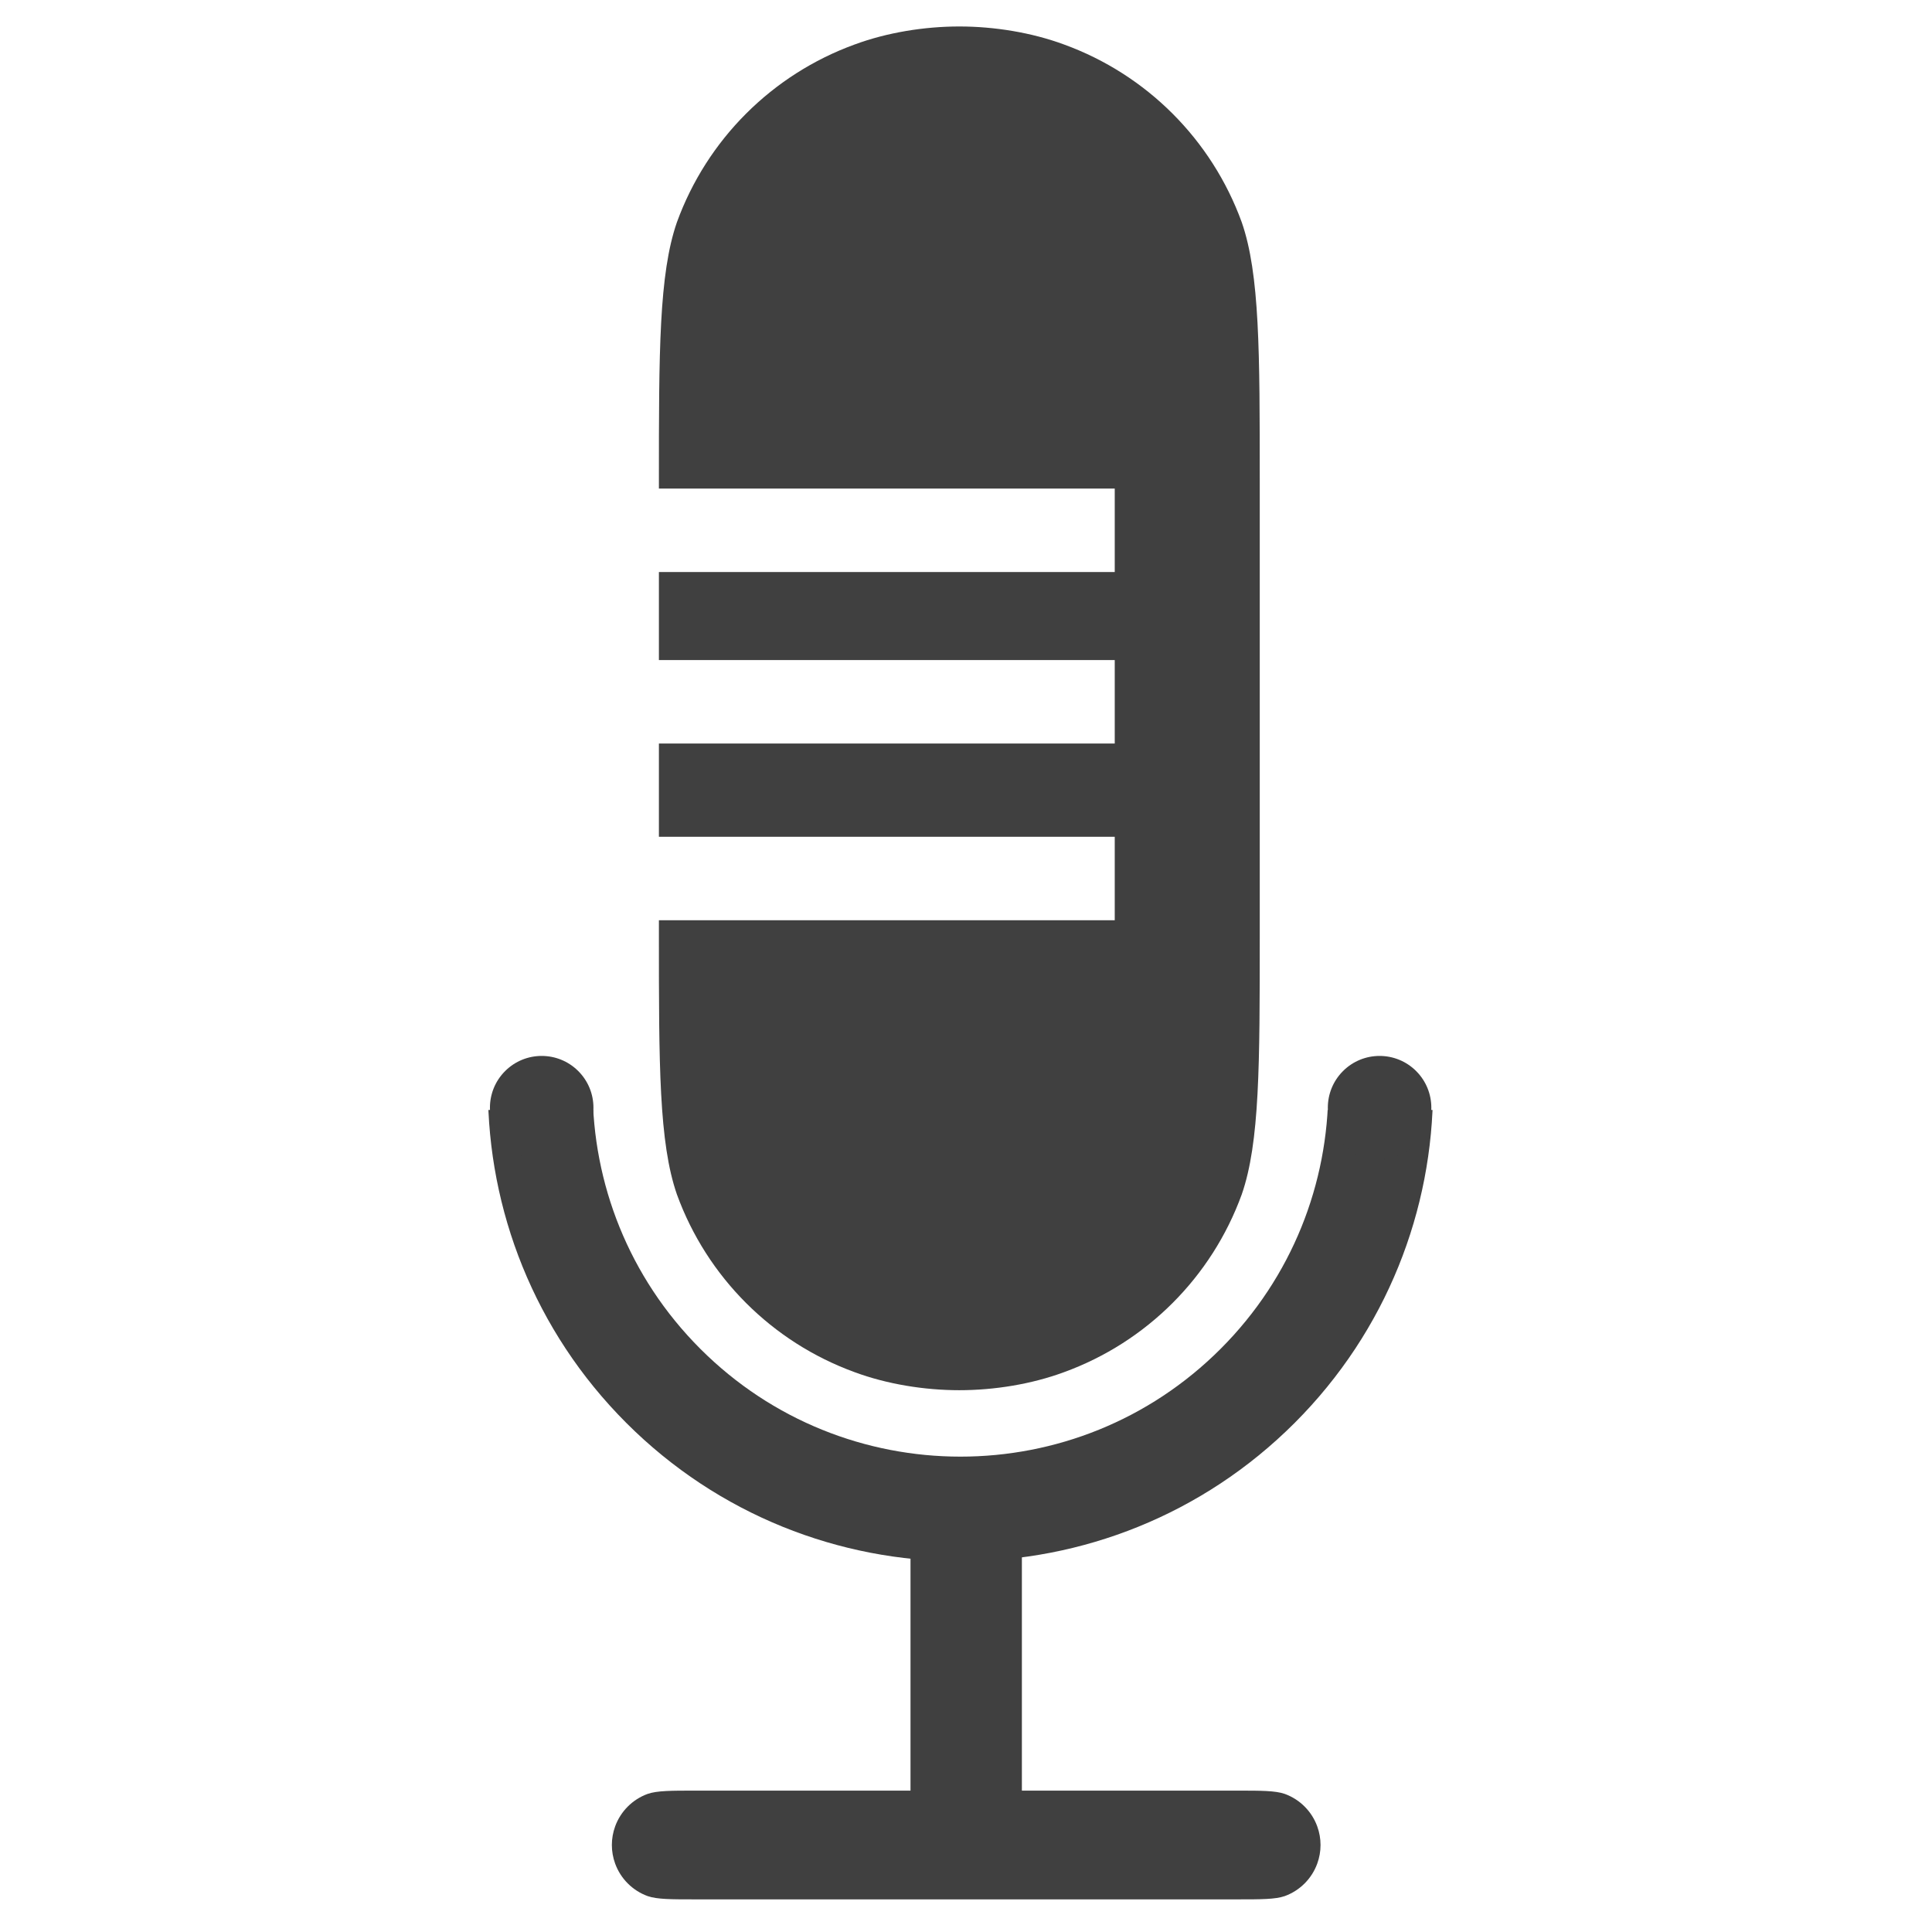
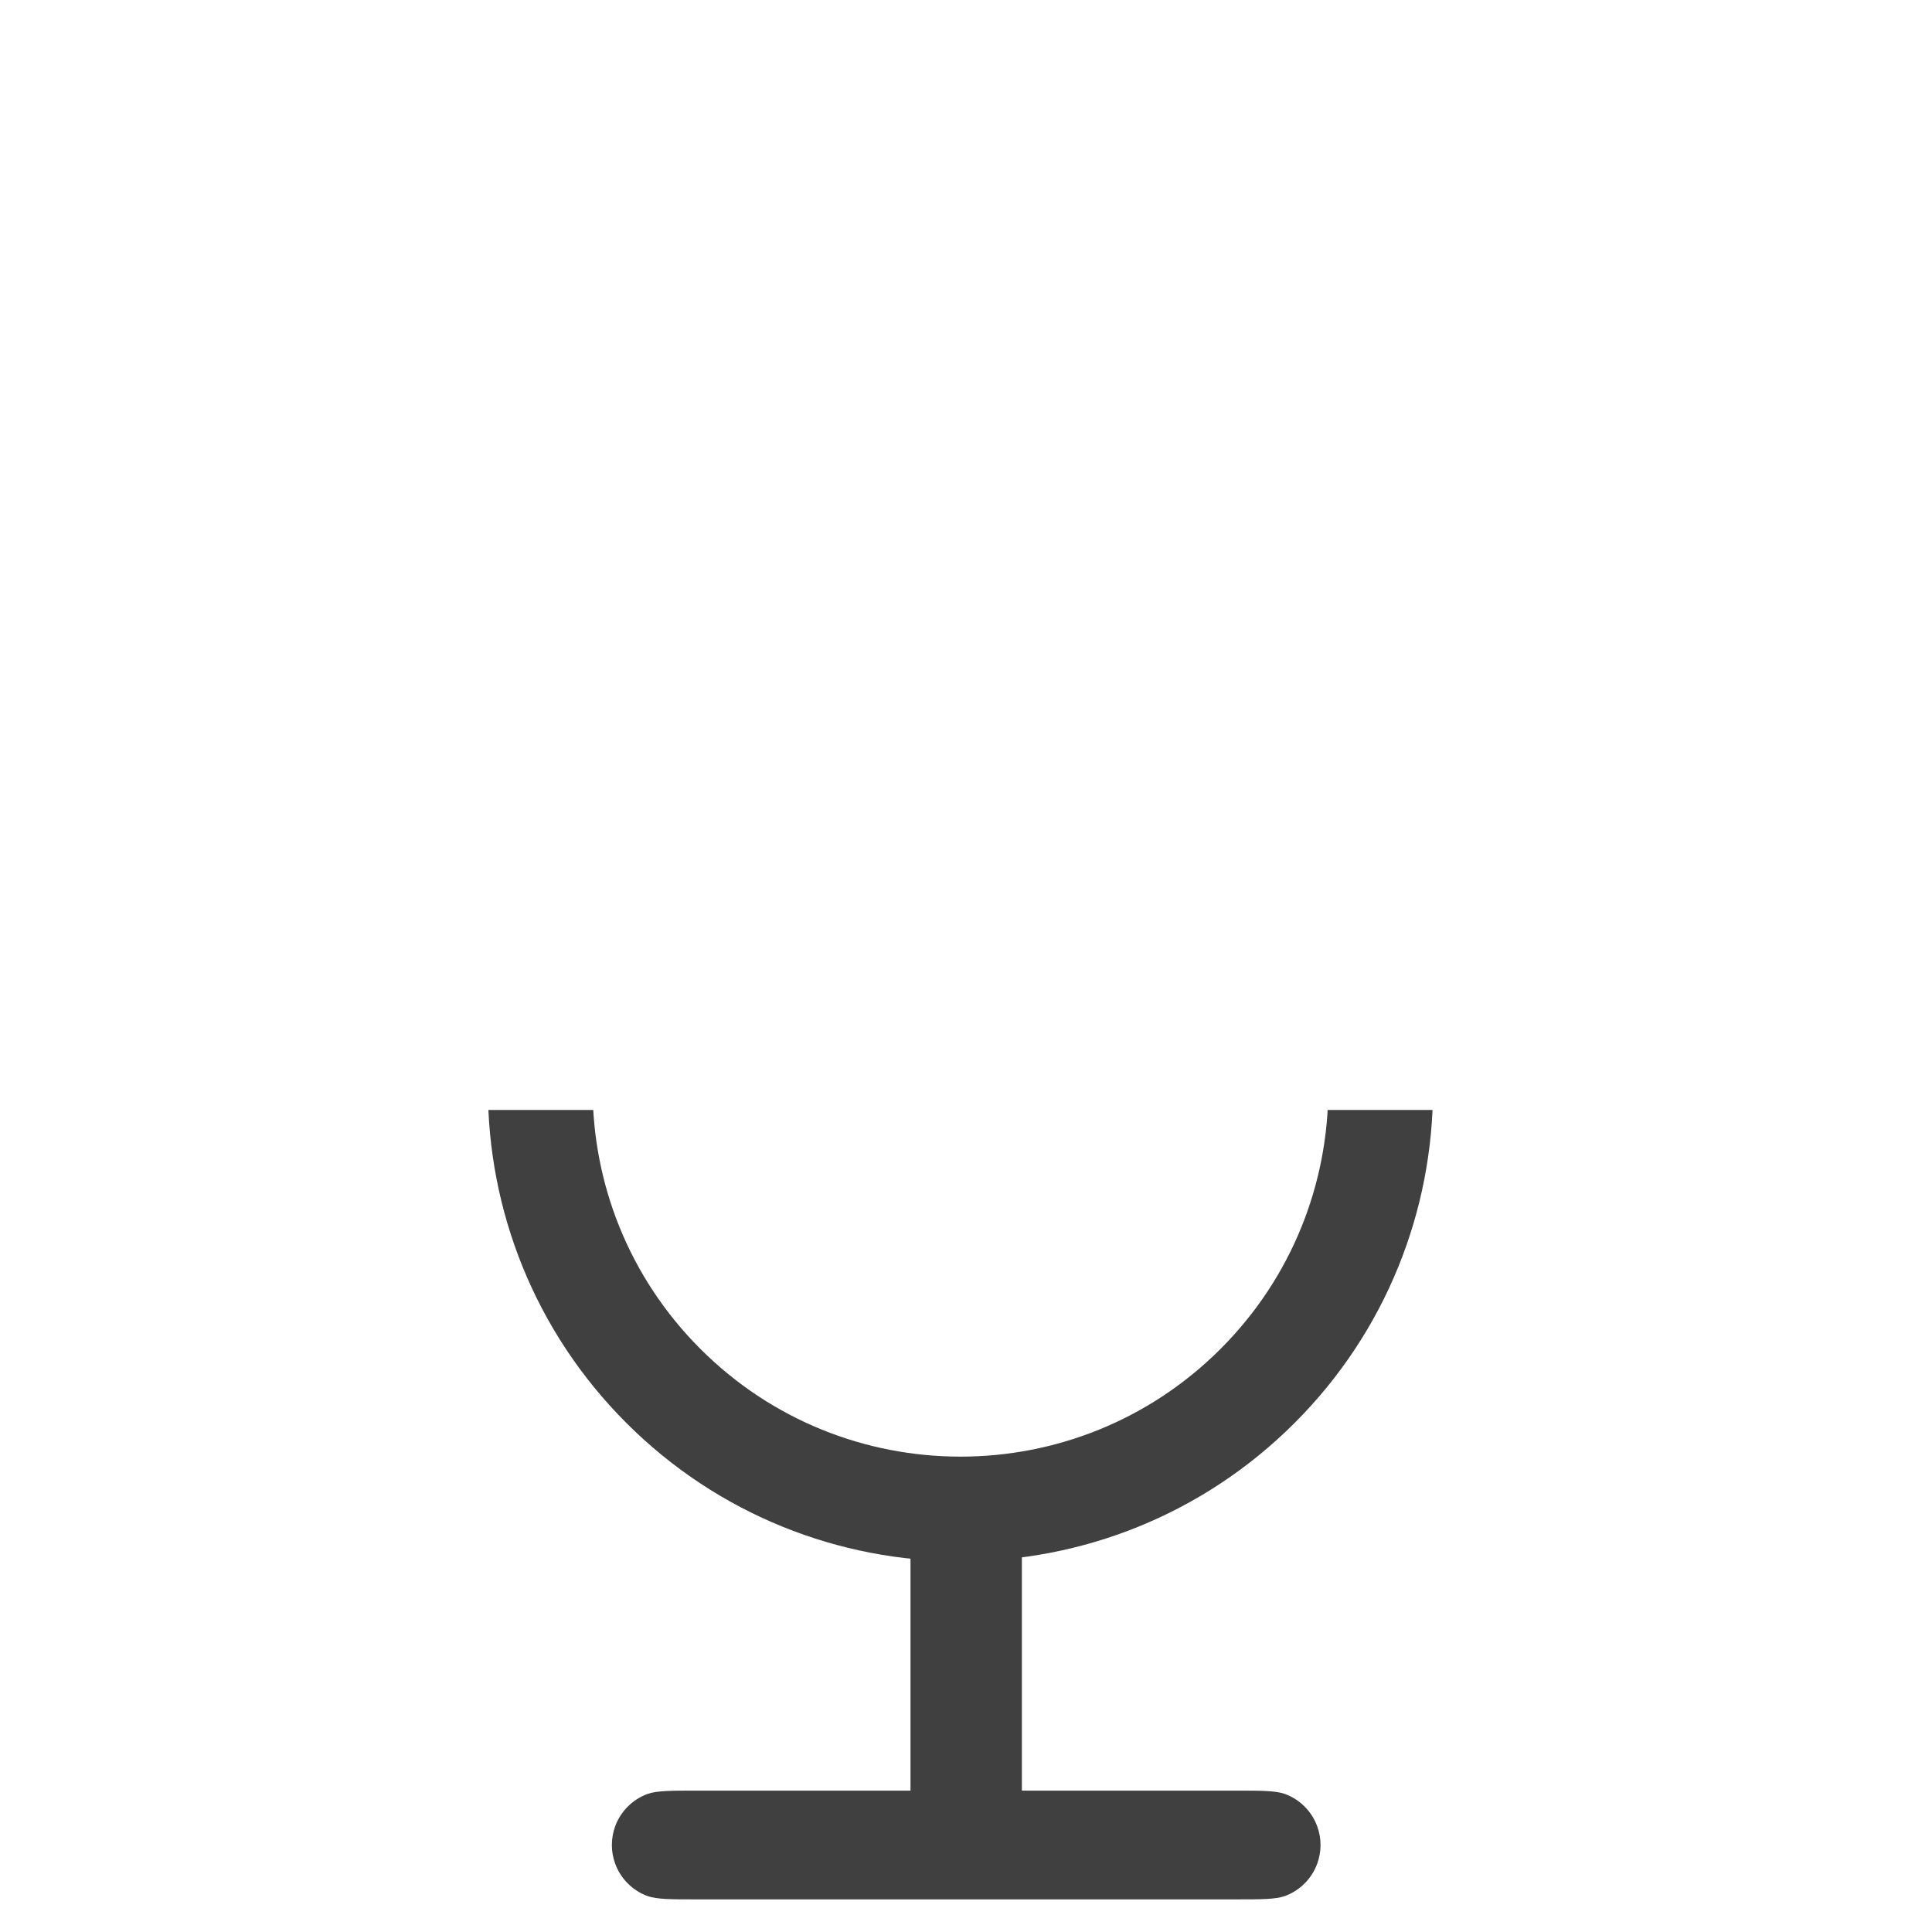
<svg xmlns="http://www.w3.org/2000/svg" xmlns:xlink="http://www.w3.org/1999/xlink" version="1.1" width="1000" height="1000" viewBox="1666.67 410 2000 2050">
  <rect x="1666.67" y="410" width="2000" height="2050" fill="#808080" stroke="none" />
  <g enable-background="new">
    <g>
      <g>
        <path transform="matrix(2.778,0,0,-2.778,0,3000)" d="M 0 0 L 1920 0 L 1920 1080 L 0 1080 Z " fill="#ffffff" />
        <g id="Layer-1" data-name="P">
</g>
        <g>
          <path transform="matrix(2.778,0,0,2.778,2214.955,1119.466)" stroke-width="40" stroke-linecap="butt" stroke-miterlimit="4" stroke-linejoin="miter" fill="none" stroke="#404040" d="M 273.977 47.007 C 336.654 109.683 336.654 211.301 273.977 273.977 C 211.301 336.654 109.683 336.654 47.007 273.977 C -15.669 211.301 -15.669 109.683 47.007 47.007 C 109.683 -15.669 211.301 -15.669 273.977 47.007 Z M 273.977 47.007 " />
        </g>
        <g id="Layer-1" data-name="P">
</g>
        <g clip-path="url(#cp2)">
          <path transform="matrix(2.778,0,0,-2.778,0,3000)" d="M 765.491 508.368 L 1146.261 508.368 L 1146.261 712.325 L 765.491 712.325 Z " fill="#ffffff" />
        </g>
        <g id="Layer-1" data-name="P">
</g>
        <clipPath id="cp3">
          <path transform="matrix(2.778,0,0,-2.778,0,3000)" d="M 841.626 400.328 L 1073.126 400.328 L 1073.126 923.215 L 841.626 923.215 Z " />
        </clipPath>
        <g clip-path="url(#cp3)">
-           <path transform="matrix(2.778,0,0,-2.778,0,3000)" d="M 957.376 922.215 C 970.757 922.215 984.985 919.906 997.37 915.329 C 1028.912 903.848 1053.76 879.001 1065.24 847.458 C 1072.126 827.649 1072.126 797.936 1072.126 748.413 L 1072.126 575.13 C 1072.126 525.607 1072.126 495.894 1065.24 476.085 C 1053.76 444.542 1028.912 419.695 997.37 408.214 C 984.985 403.637 970.757 401.328 957.376 401.328 C 943.995 401.328 929.767 403.637 917.382 408.214 C 885.84 419.695 860.992 444.542 849.512 476.085 C 842.626 495.894 842.626 525.607 842.626 575.13 L 842.626 748.413 C 842.626 797.936 842.626 827.649 849.512 847.458 C 860.992 879.001 885.84 903.848 917.382 915.329 C 929.767 919.906 943.995 922.215 957.376 922.215 Z M 957.376 922.215 " fill="#404040" />
-         </g>
+           </g>
        <g id="Layer-1" data-name="P">
</g>
        <clipPath id="cp4">
          <path transform="matrix(2.778,0,0,-2.778,0,3000)" d="M 823.659 205.847 L 1096.341 205.847 L 1096.341 249.385 L 823.659 249.385 Z " />
        </clipPath>
        <g clip-path="url(#cp4)">
          <path transform="matrix(2.778,0,0,-2.778,0,3000)" d="M 856.408 248.385 L 1063.593 248.385 C 1072.634 248.385 1078.059 248.385 1081.676 247.132 C 1087.444 245.033 1091.989 240.488 1094.088 234.72 C 1094.917 232.443 1095.341 230.039 1095.341 227.616 C 1095.341 225.194 1094.917 222.79 1094.088 220.513 C 1091.989 214.744 1087.444 210.2 1081.676 208.1 C 1078.059 206.847 1072.634 206.847 1063.593 206.847 L 856.408 206.847 C 847.366 206.847 841.941 206.847 838.324 208.1 C 832.556 210.2 828.011 214.744 825.912 220.513 C 825.083 222.79 824.659 225.194 824.659 227.616 C 824.659 230.039 825.083 232.443 825.912 234.72 C 828.011 240.488 832.556 245.033 838.324 247.132 C 841.941 248.385 847.366 248.385 856.408 248.385 Z M 856.408 248.385 " fill="#404040" />
        </g>
        <g id="Layer-1" data-name="P">
</g>
        <clipPath id="cp5">
          <path transform="matrix(2.778,0,0,-2.778,0,3000)" d="M 1097.126 488.468 L 1138.663 488.468 L 1138.663 530.005 L 1097.126 530.005 Z " />
        </clipPath>
        <g clip-path="url(#cp5)">
-           <path transform="matrix(2.778,0,0,-2.778,0,3000)" d="M 1131.873 523.215 C 1139.593 515.495 1139.593 502.978 1131.873 495.258 C 1124.153 487.538 1111.636 487.538 1103.916 495.258 C 1096.196 502.978 1096.196 515.495 1103.916 523.215 C 1111.636 530.935 1124.153 530.935 1131.873 523.215 Z M 1131.873 523.215 " fill="#404040" />
-         </g>
+           </g>
        <g id="Layer-1" data-name="P">
</g>
        <clipPath id="cp6">
-           <path transform="matrix(2.778,0,0,-2.778,0,3000)" d="M 777.089 488.468 L 818.626 488.468 L 818.626 530.005 L 777.089 530.005 Z " />
-         </clipPath>
+           </clipPath>
        <g clip-path="url(#cp6)">
-           <path transform="matrix(2.778,0,0,-2.778,0,3000)" d="M 811.836 523.215 C 819.556 515.495 819.556 502.978 811.836 495.258 C 804.116 487.538 791.599 487.538 783.879 495.258 C 776.159 502.978 776.159 515.495 783.879 523.215 C 791.599 530.935 804.116 530.935 811.836 523.215 Z M 811.836 523.215 " fill="#404040" />
-         </g>
+           </g>
        <g id="Layer-1" data-name="P">
</g>
        <clipPath id="cp7">
-           <path transform="matrix(2.778,0,0,-2.778,0,3000)" d="M 840.491 579.833 L 1017.737 579.833 L 1017.737 613.71 L 840.491 613.71 Z " />
-         </clipPath>
+           </clipPath>
        <g clip-path="url(#cp7)">
          <path transform="matrix(2.778,0,0,-2.778,0,3000)" d="M 841.491 580.833 L 1016.737 580.833 L 1016.737 612.71 L 841.491 612.71 Z " fill="#ffffff" />
        </g>
        <g id="Layer-1" data-name="P">
</g>
        <clipPath id="cp8">
          <path transform="matrix(2.778,0,0,-2.778,0,3000)" d="M 840.491 712.833 L 1017.737 712.833 L 1017.737 746.71 L 840.491 746.71 Z " />
        </clipPath>
        <g clip-path="url(#cp8)">
          <path transform="matrix(2.778,0,0,-2.778,0,3000)" d="M 841.491 713.833 L 1016.737 713.833 L 1016.737 745.71 L 841.491 745.71 Z " fill="#ffffff" />
        </g>
        <g id="Layer-1" data-name="P">
</g>
        <clipPath id="cp9">
          <path transform="matrix(2.778,0,0,-2.778,0,3000)" d="M 840.491 647.333 L 1017.737 647.333 L 1017.737 681.21 L 840.491 681.21 Z " />
        </clipPath>
        <g clip-path="url(#cp9)">
          <path transform="matrix(2.778,0,0,-2.778,0,3000)" d="M 841.491 648.333 L 1016.737 648.333 L 1016.737 680.21 L 841.491 680.21 Z " fill="#ffffff" />
        </g>
        <g id="Layer-1" data-name="P">
</g>
        <clipPath id="cp10">
          <path transform="matrix(2.778,0,0,-2.778,0,3000)" d="M 937.731 219.78 L 982.269 219.78 L 982.269 359.096 L 937.731 359.096 Z " />
        </clipPath>
        <g clip-path="url(#cp10)">
          <path transform="matrix(2.778,0,0,-2.778,0,3000)" d="M 938.731 220.78 L 981.269 220.78 L 981.269 358.096 L 938.731 358.096 Z " fill="#404040" />
        </g>
        <g id="Layer-1" data-name="P">
</g>
        <clipPath id="cp11">
          <path transform="matrix(2.778,0,0,-2.778,0,3000)" d="M 666.61 160.458 L 1253.39 160.458 L 1253.39 948.279 L 666.61 948.279 Z " />
        </clipPath>
        <g clip-path="url(#cp11)">
          <g opacity=".1">
            <clipPath id="cp12">
              <path transform="matrix(2.778,0,0,-2.778,0,3000)" d="M 667.61 161.458 L 1252.39 161.458 L 1252.39 947.279 L 667.61 947.279 Z " />
            </clipPath>
            <g clip-path="url(#cp12)">
              <clipPath id="cp13">
                <path transform="matrix(2.778,0,0,-2.778,0,3000)" d="M 667.61 161.458 L 1252.39 161.458 L 1252.39 947.279 L 667.61 947.279 Z " />
              </clipPath>
              <g clip-path="url(#cp13)">
                <mask id="ma14">
                  <g transform="matrix(2.778,0,0,-2.778,1851.693,2552.004)">
                    <use xlink:href="#im15" x="0" y="0" width="586" height="786" />
                  </g>
                </mask>
              </g>
            </g>
          </g>
        </g>
      </g>
    </g>
  </g>
</svg>